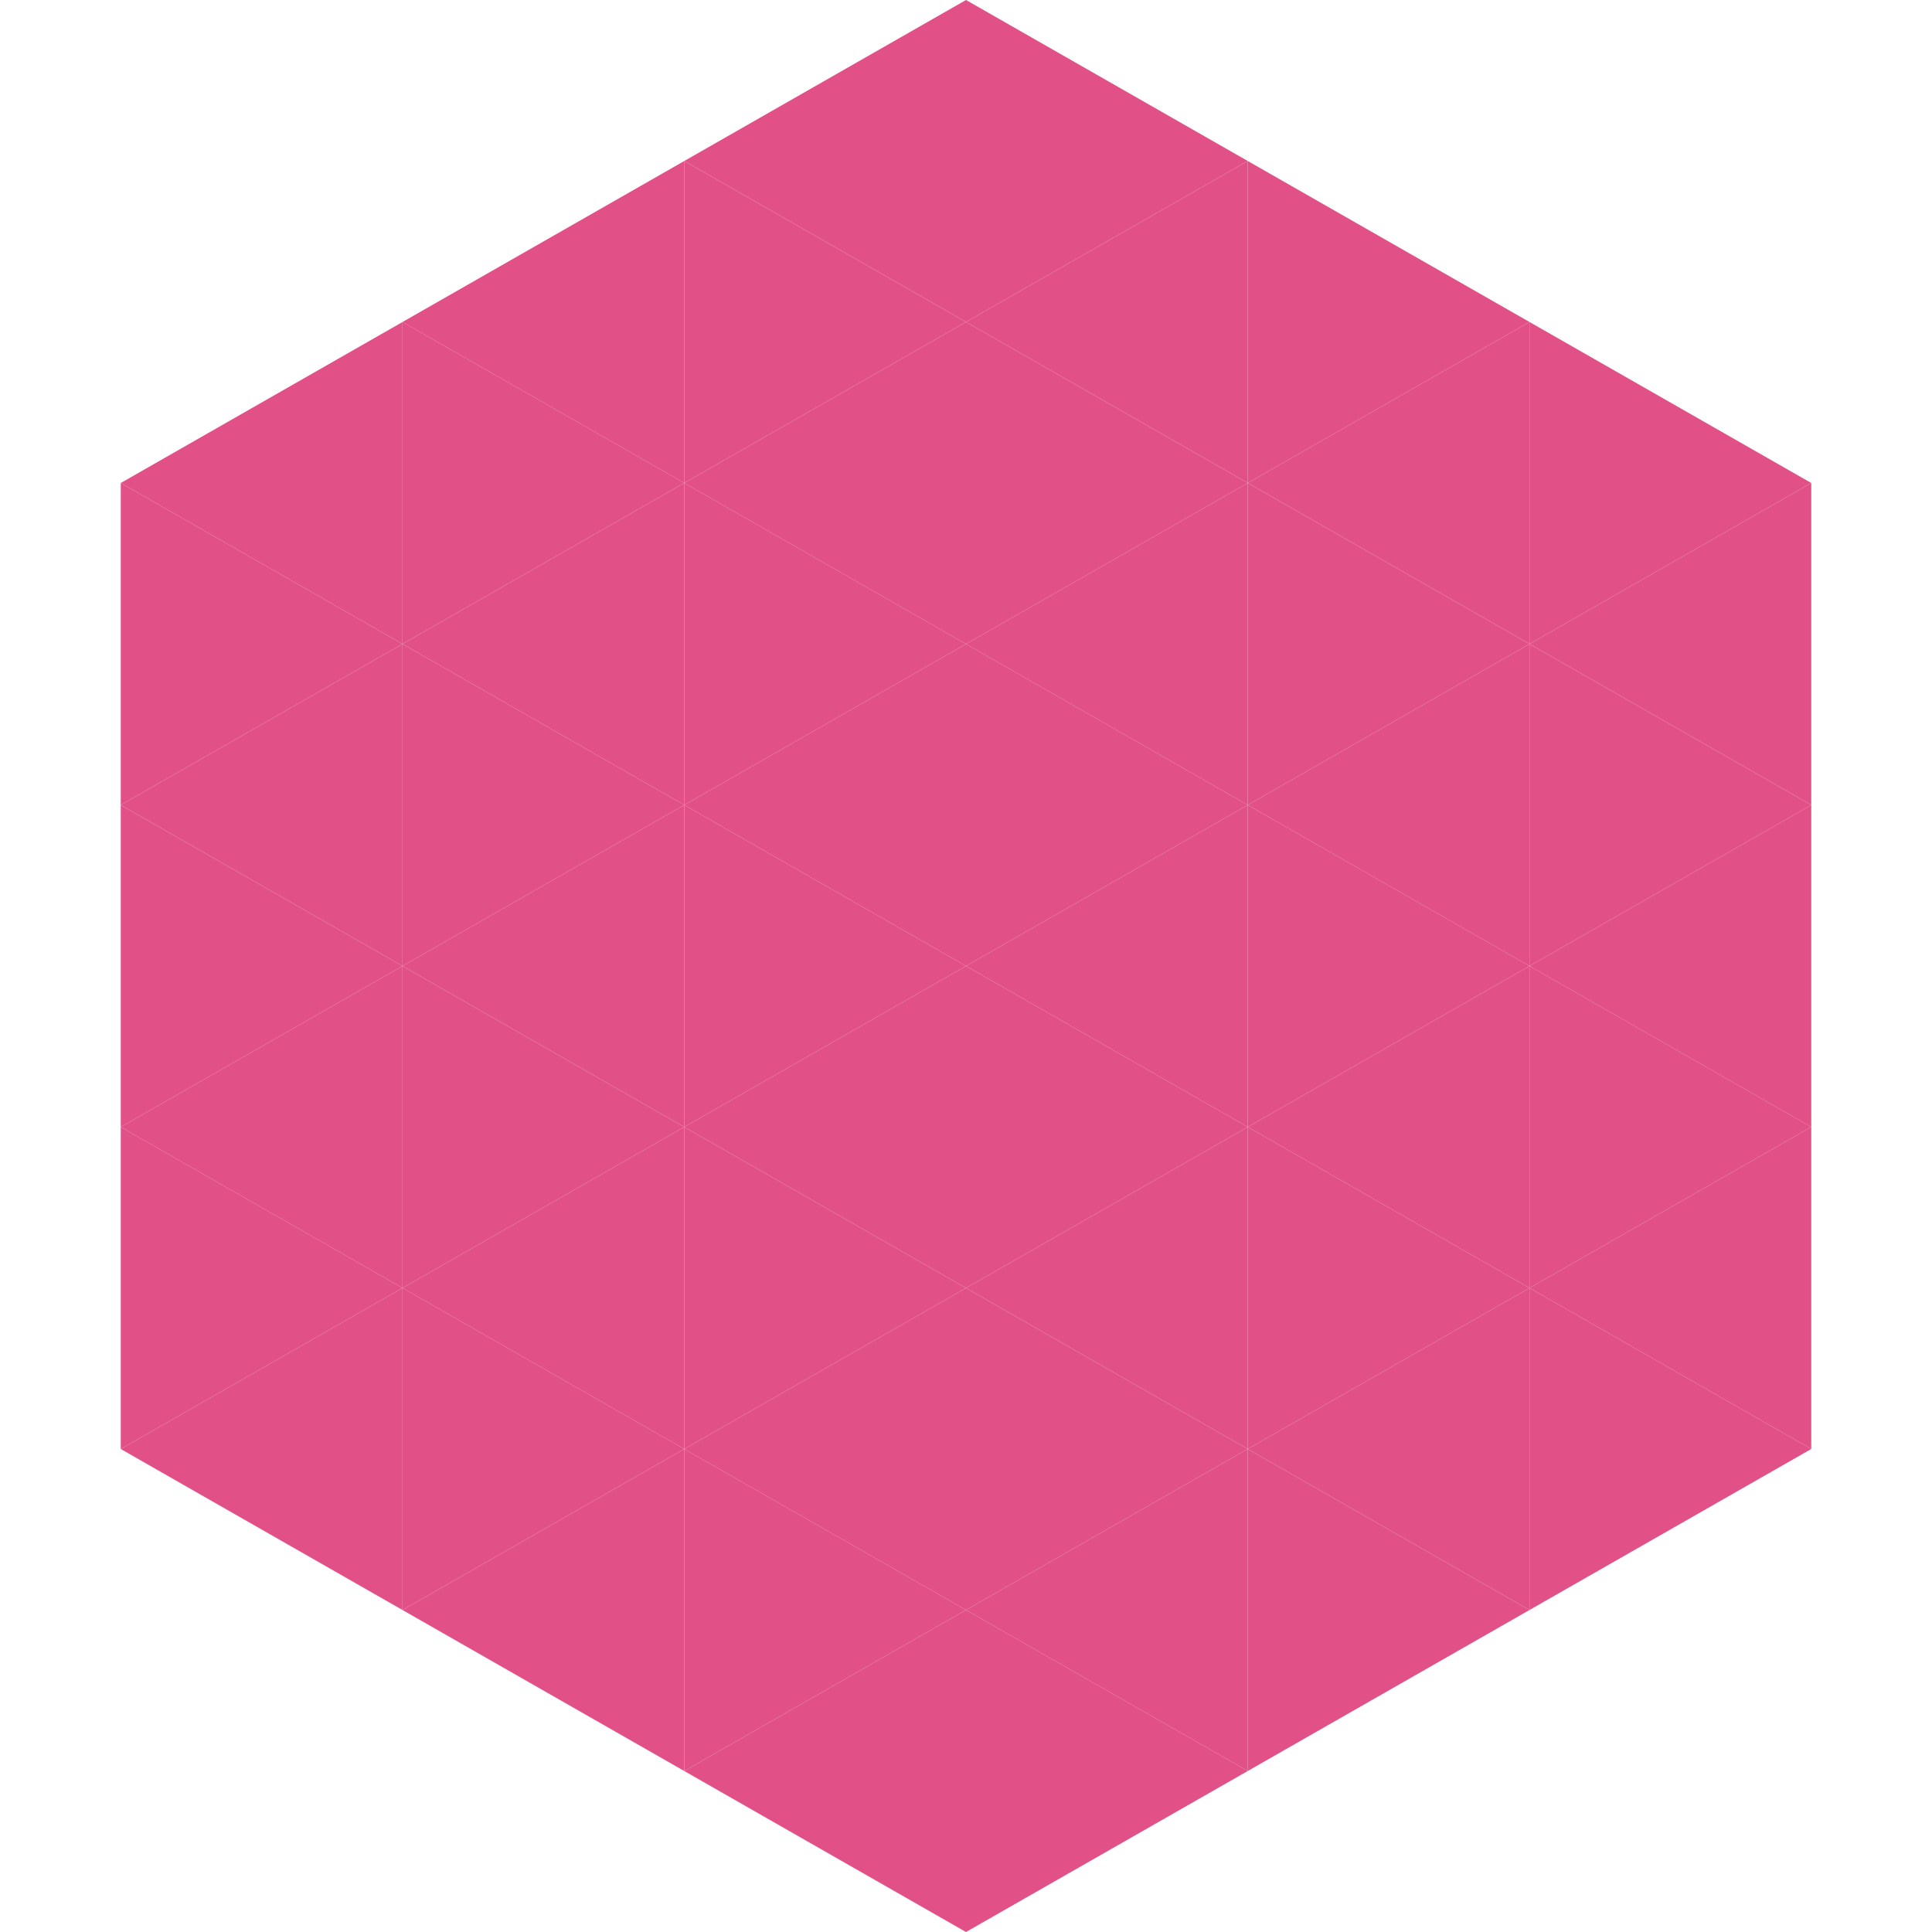
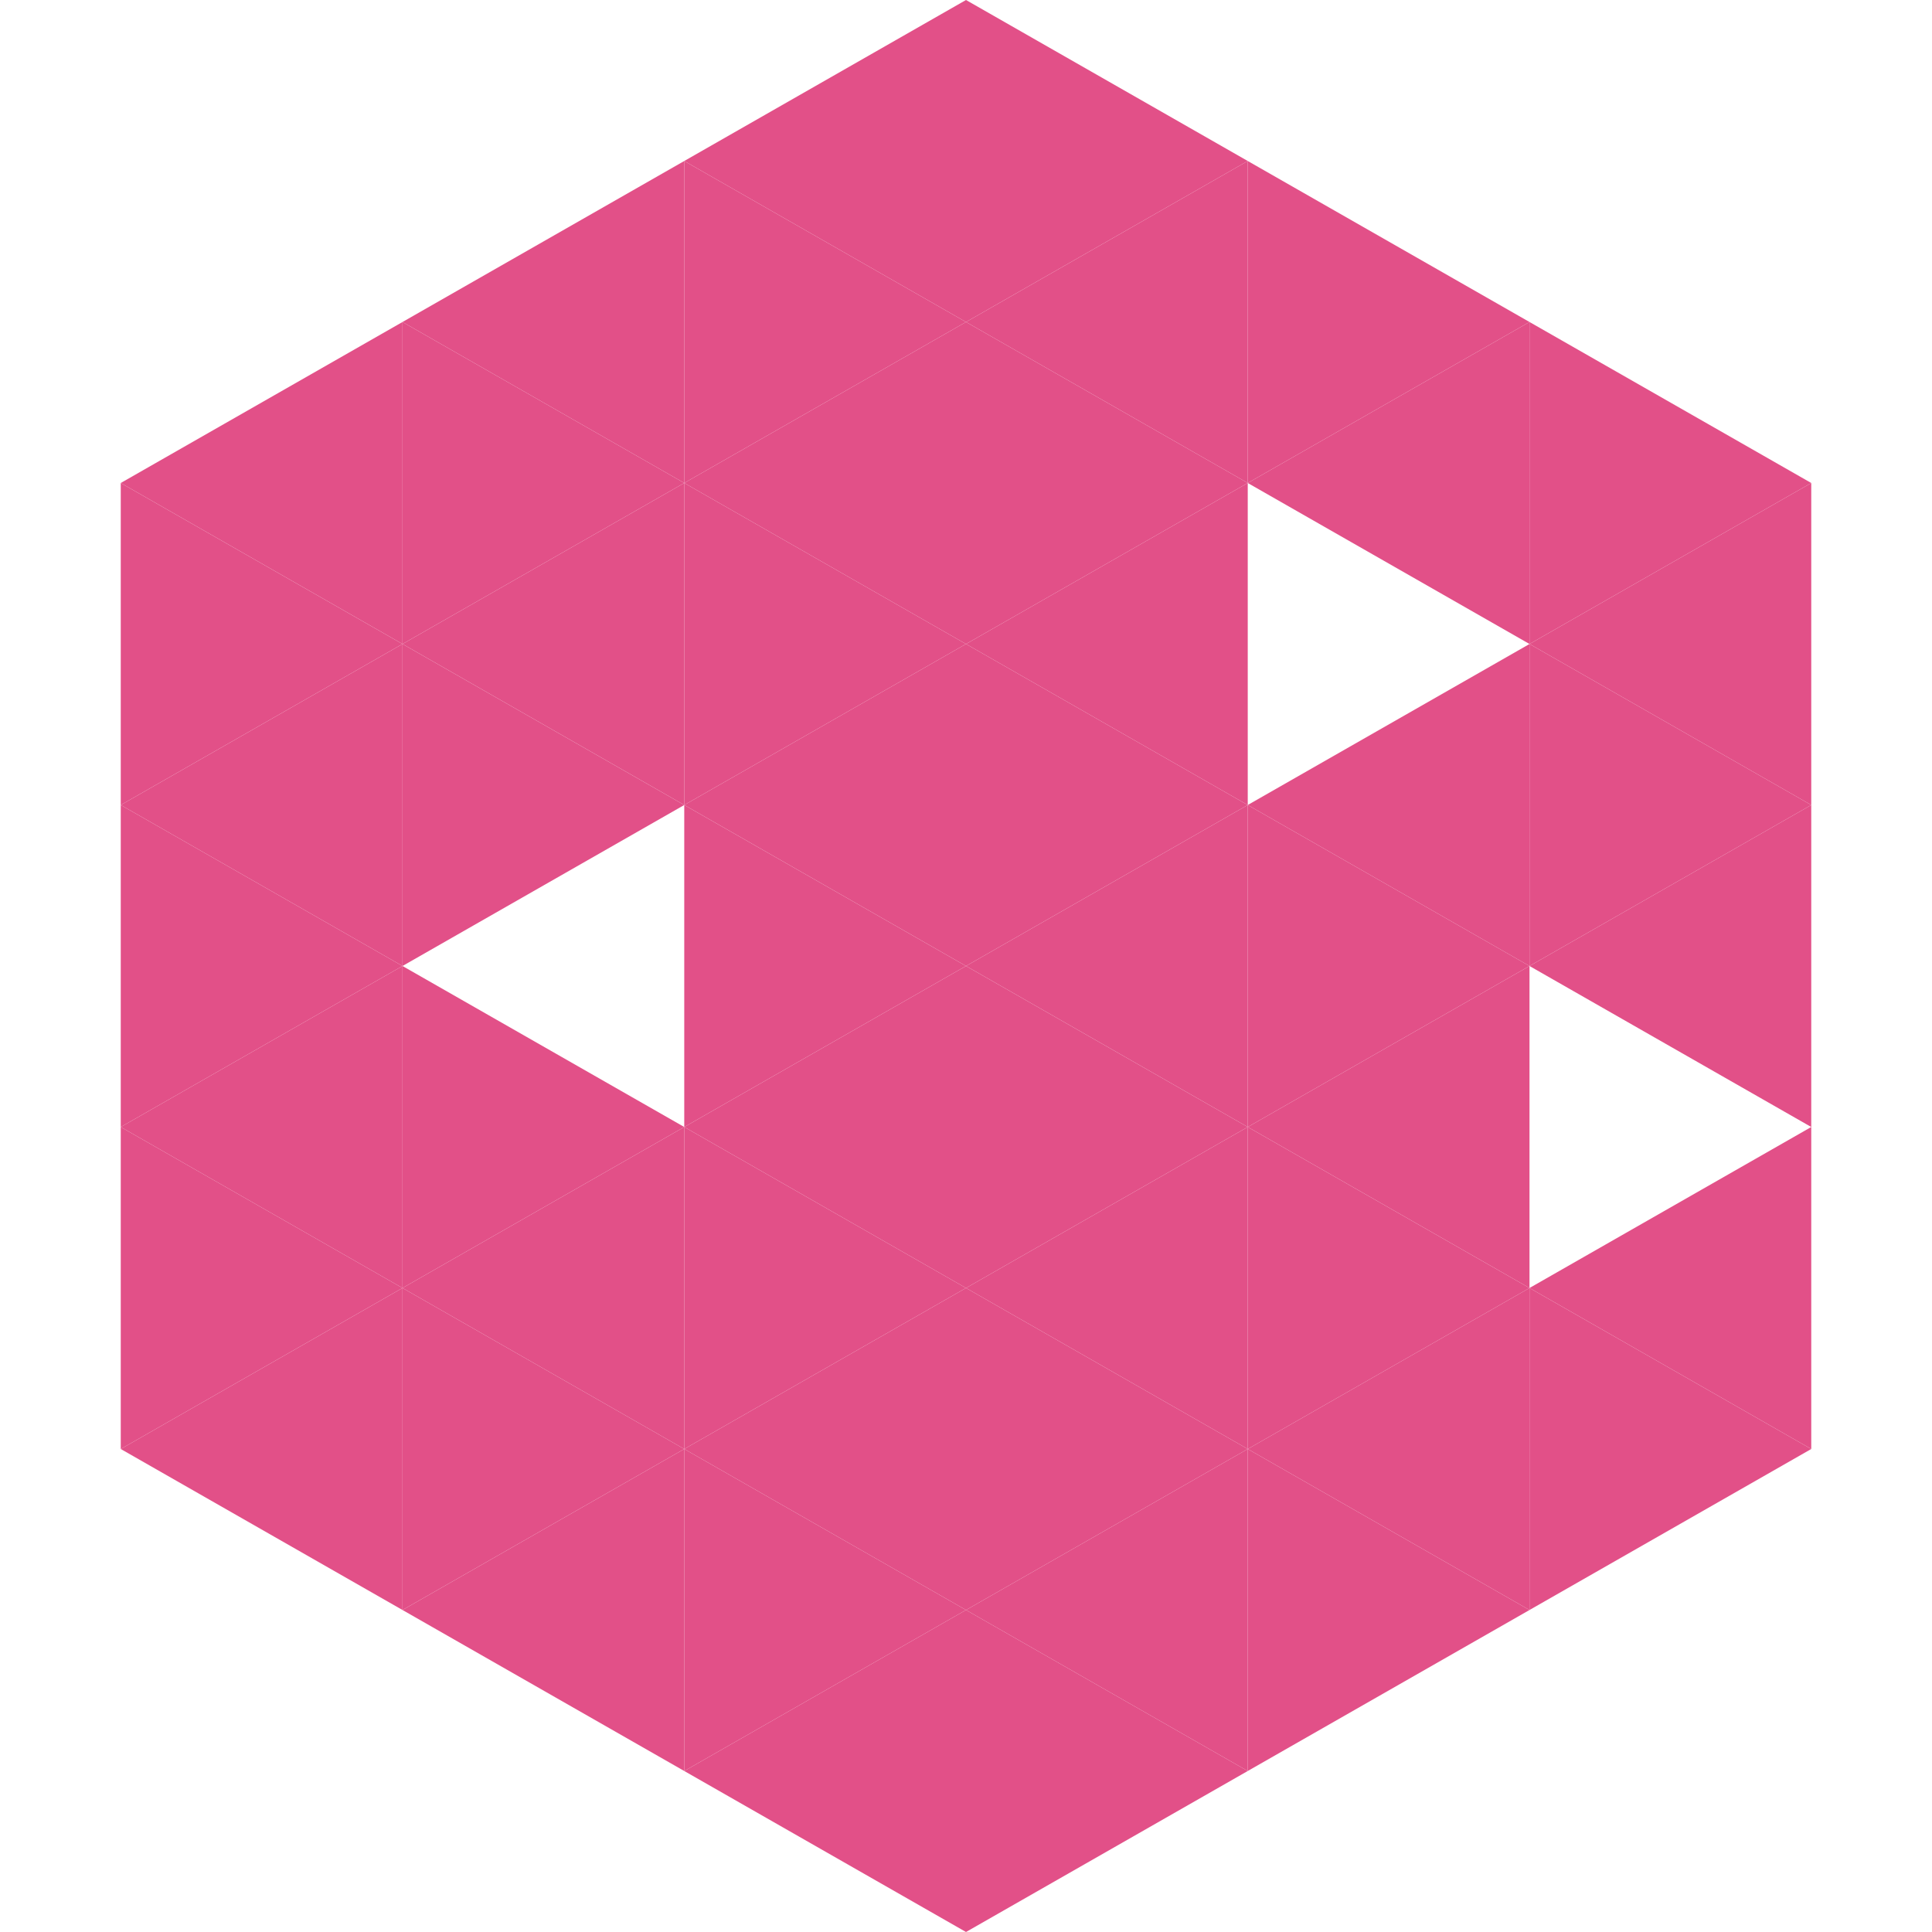
<svg xmlns="http://www.w3.org/2000/svg" width="240" height="240">
  <polygon points="50,40 15,60 50,80" style="fill:rgb(226,80,136)" />
  <polygon points="190,40 225,60 190,80" style="fill:rgb(226,80,136)" />
  <polygon points="15,60 50,80 15,100" style="fill:rgb(226,80,136)" />
  <polygon points="225,60 190,80 225,100" style="fill:rgb(226,80,136)" />
  <polygon points="50,80 15,100 50,120" style="fill:rgb(226,80,136)" />
  <polygon points="190,80 225,100 190,120" style="fill:rgb(226,80,136)" />
  <polygon points="15,100 50,120 15,140" style="fill:rgb(226,80,136)" />
  <polygon points="225,100 190,120 225,140" style="fill:rgb(226,80,136)" />
  <polygon points="50,120 15,140 50,160" style="fill:rgb(226,80,136)" />
-   <polygon points="190,120 225,140 190,160" style="fill:rgb(226,80,136)" />
  <polygon points="15,140 50,160 15,180" style="fill:rgb(226,80,136)" />
  <polygon points="225,140 190,160 225,180" style="fill:rgb(226,80,136)" />
  <polygon points="50,160 15,180 50,200" style="fill:rgb(226,80,136)" />
  <polygon points="190,160 225,180 190,200" style="fill:rgb(226,80,136)" />
  <polygon points="15,180 50,200 15,220" style="fill:rgb(255,255,255); fill-opacity:0" />
  <polygon points="225,180 190,200 225,220" style="fill:rgb(255,255,255); fill-opacity:0" />
  <polygon points="50,0 85,20 50,40" style="fill:rgb(255,255,255); fill-opacity:0" />
  <polygon points="190,0 155,20 190,40" style="fill:rgb(255,255,255); fill-opacity:0" />
  <polygon points="85,20 50,40 85,60" style="fill:rgb(226,80,136)" />
  <polygon points="155,20 190,40 155,60" style="fill:rgb(226,80,136)" />
  <polygon points="50,40 85,60 50,80" style="fill:rgb(226,80,136)" />
  <polygon points="190,40 155,60 190,80" style="fill:rgb(226,80,136)" />
  <polygon points="85,60 50,80 85,100" style="fill:rgb(226,80,136)" />
-   <polygon points="155,60 190,80 155,100" style="fill:rgb(226,80,136)" />
  <polygon points="50,80 85,100 50,120" style="fill:rgb(226,80,136)" />
  <polygon points="190,80 155,100 190,120" style="fill:rgb(226,80,136)" />
-   <polygon points="85,100 50,120 85,140" style="fill:rgb(226,80,136)" />
  <polygon points="155,100 190,120 155,140" style="fill:rgb(226,80,136)" />
  <polygon points="50,120 85,140 50,160" style="fill:rgb(226,80,136)" />
  <polygon points="190,120 155,140 190,160" style="fill:rgb(226,80,136)" />
  <polygon points="85,140 50,160 85,180" style="fill:rgb(226,80,136)" />
  <polygon points="155,140 190,160 155,180" style="fill:rgb(226,80,136)" />
  <polygon points="50,160 85,180 50,200" style="fill:rgb(226,80,136)" />
  <polygon points="190,160 155,180 190,200" style="fill:rgb(226,80,136)" />
  <polygon points="85,180 50,200 85,220" style="fill:rgb(226,80,136)" />
  <polygon points="155,180 190,200 155,220" style="fill:rgb(226,80,136)" />
  <polygon points="120,0 85,20 120,40" style="fill:rgb(226,80,136)" />
  <polygon points="120,0 155,20 120,40" style="fill:rgb(226,80,136)" />
  <polygon points="85,20 120,40 85,60" style="fill:rgb(226,80,136)" />
  <polygon points="155,20 120,40 155,60" style="fill:rgb(226,80,136)" />
  <polygon points="120,40 85,60 120,80" style="fill:rgb(226,80,136)" />
  <polygon points="120,40 155,60 120,80" style="fill:rgb(226,80,136)" />
  <polygon points="85,60 120,80 85,100" style="fill:rgb(226,80,136)" />
  <polygon points="155,60 120,80 155,100" style="fill:rgb(226,80,136)" />
  <polygon points="120,80 85,100 120,120" style="fill:rgb(226,80,136)" />
  <polygon points="120,80 155,100 120,120" style="fill:rgb(226,80,136)" />
  <polygon points="85,100 120,120 85,140" style="fill:rgb(226,80,136)" />
  <polygon points="155,100 120,120 155,140" style="fill:rgb(226,80,136)" />
  <polygon points="120,120 85,140 120,160" style="fill:rgb(226,80,136)" />
  <polygon points="120,120 155,140 120,160" style="fill:rgb(226,80,136)" />
  <polygon points="85,140 120,160 85,180" style="fill:rgb(226,80,136)" />
  <polygon points="155,140 120,160 155,180" style="fill:rgb(226,80,136)" />
  <polygon points="120,160 85,180 120,200" style="fill:rgb(226,80,136)" />
  <polygon points="120,160 155,180 120,200" style="fill:rgb(226,80,136)" />
  <polygon points="85,180 120,200 85,220" style="fill:rgb(226,80,136)" />
  <polygon points="155,180 120,200 155,220" style="fill:rgb(226,80,136)" />
  <polygon points="120,200 85,220 120,240" style="fill:rgb(226,80,136)" />
  <polygon points="120,200 155,220 120,240" style="fill:rgb(226,80,136)" />
  <polygon points="85,220 120,240 85,260" style="fill:rgb(255,255,255); fill-opacity:0" />
  <polygon points="155,220 120,240 155,260" style="fill:rgb(255,255,255); fill-opacity:0" />
</svg>